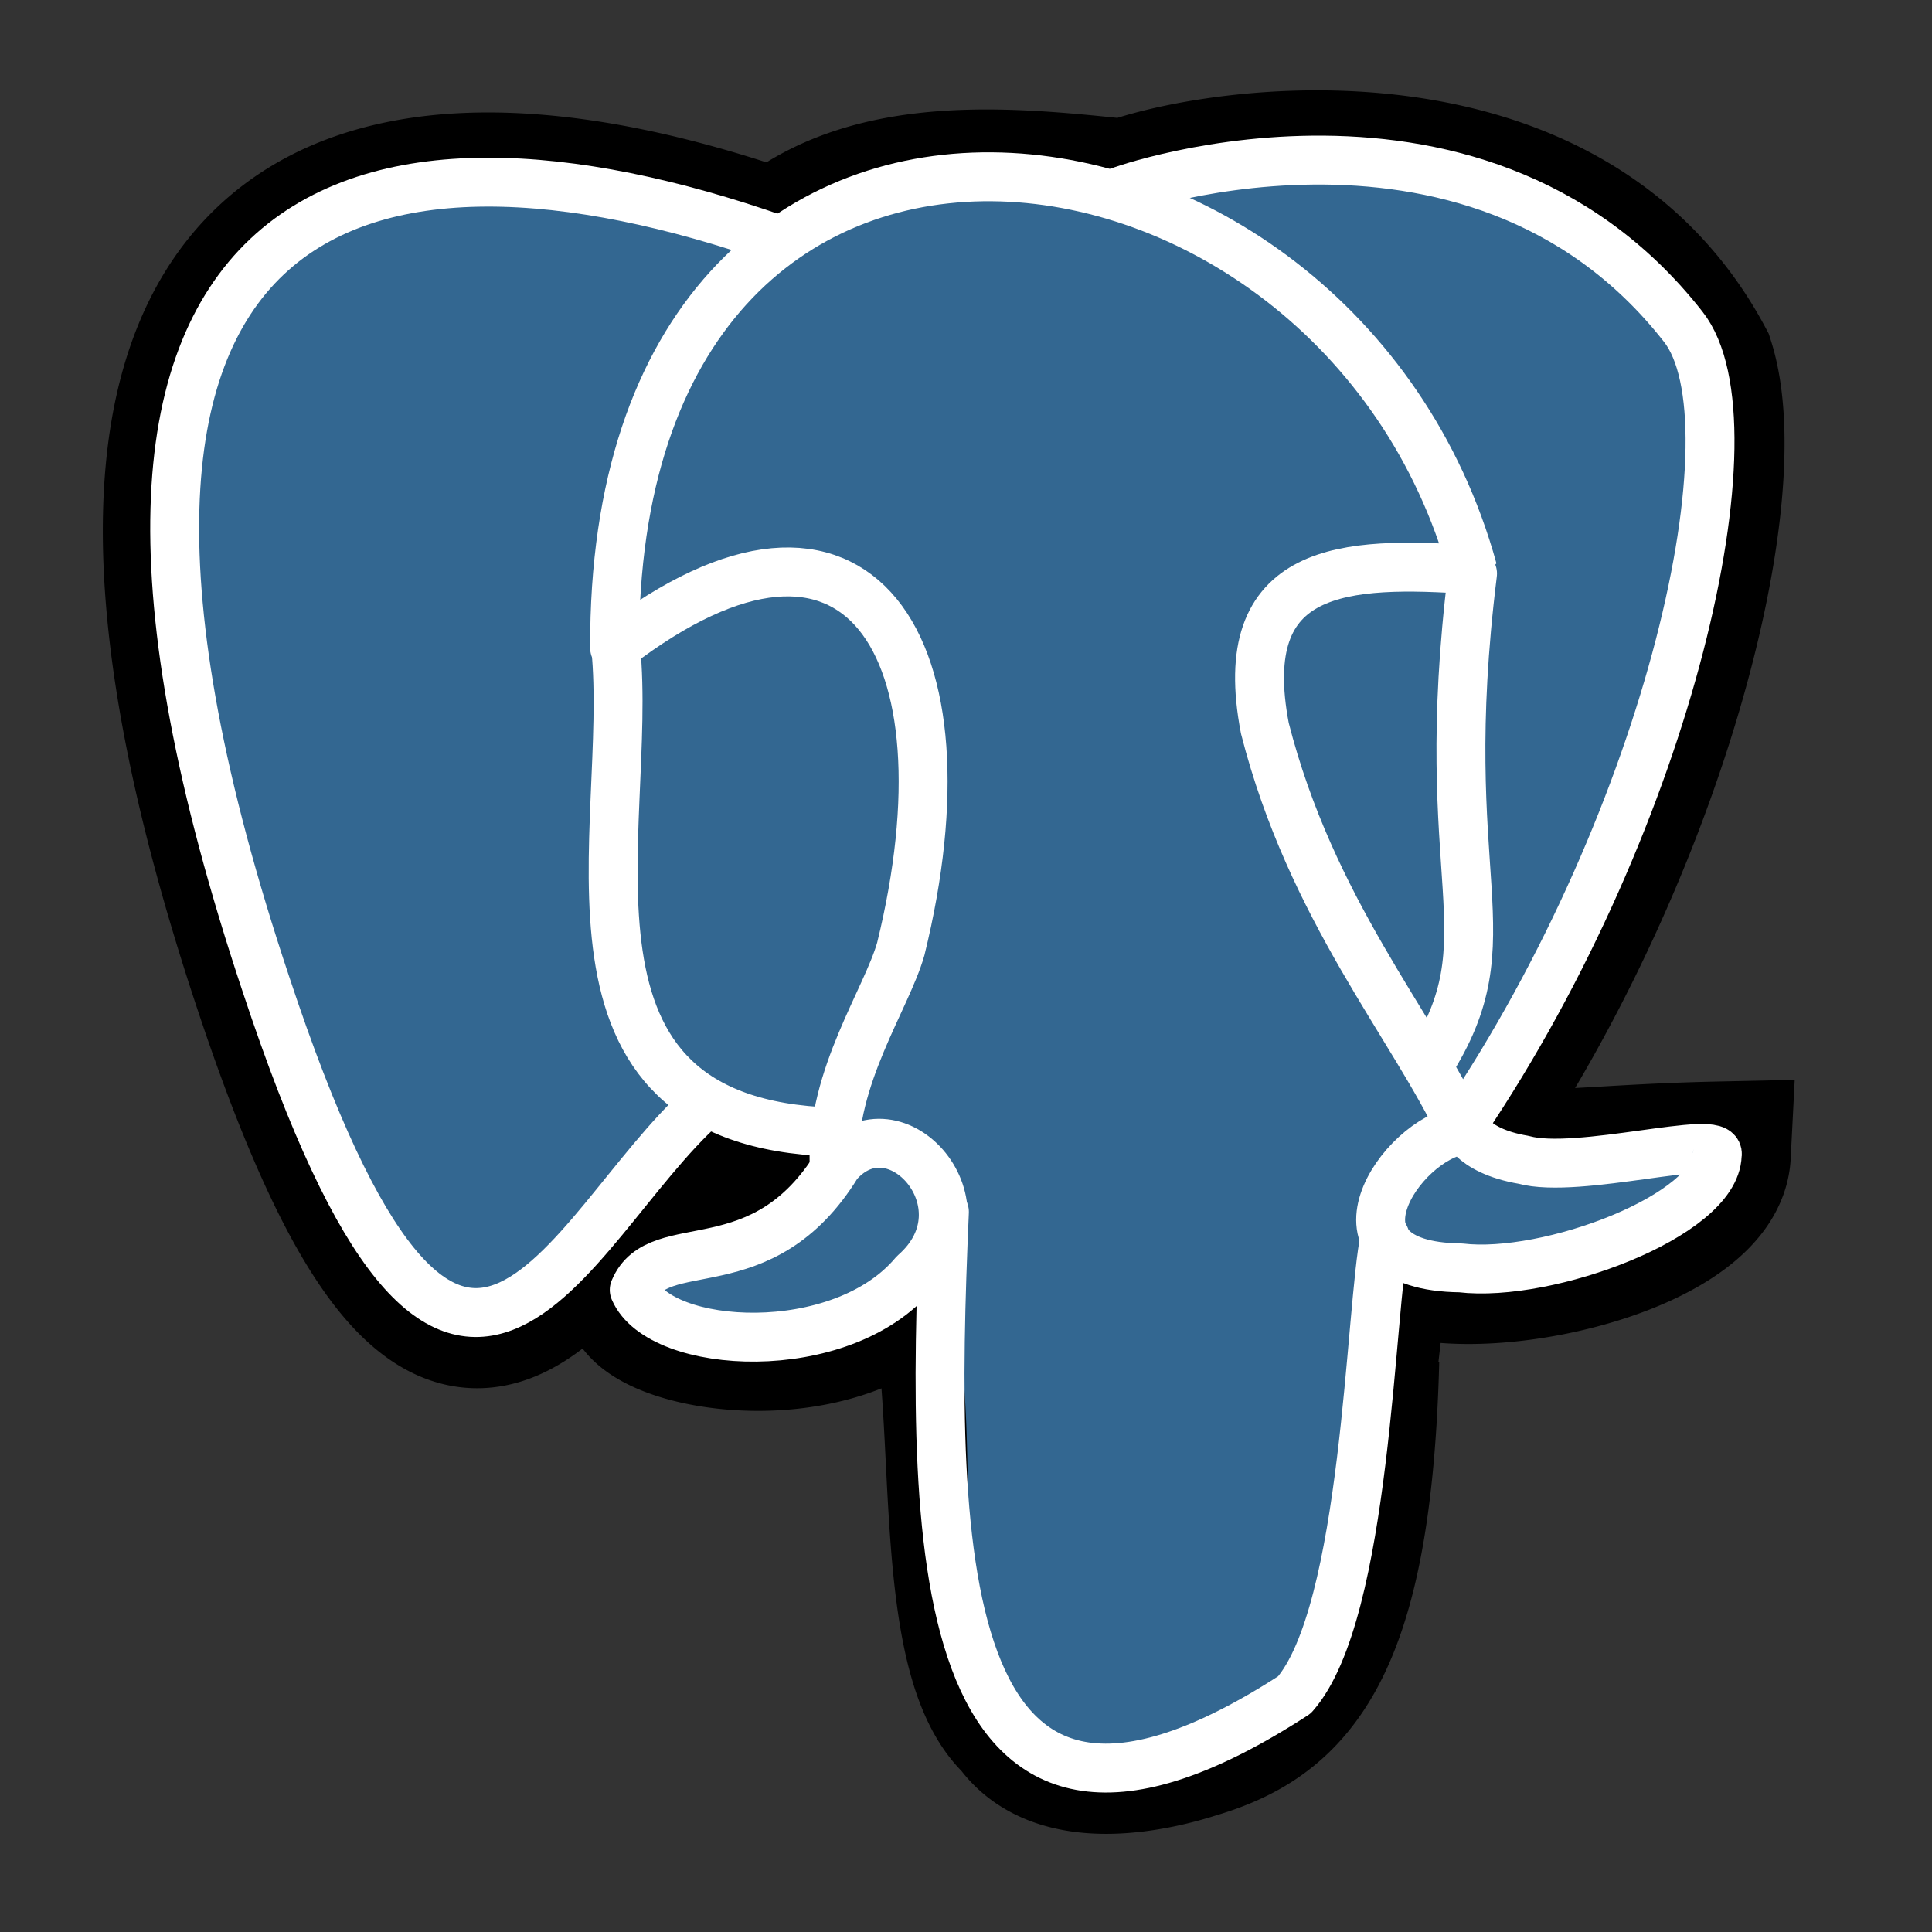
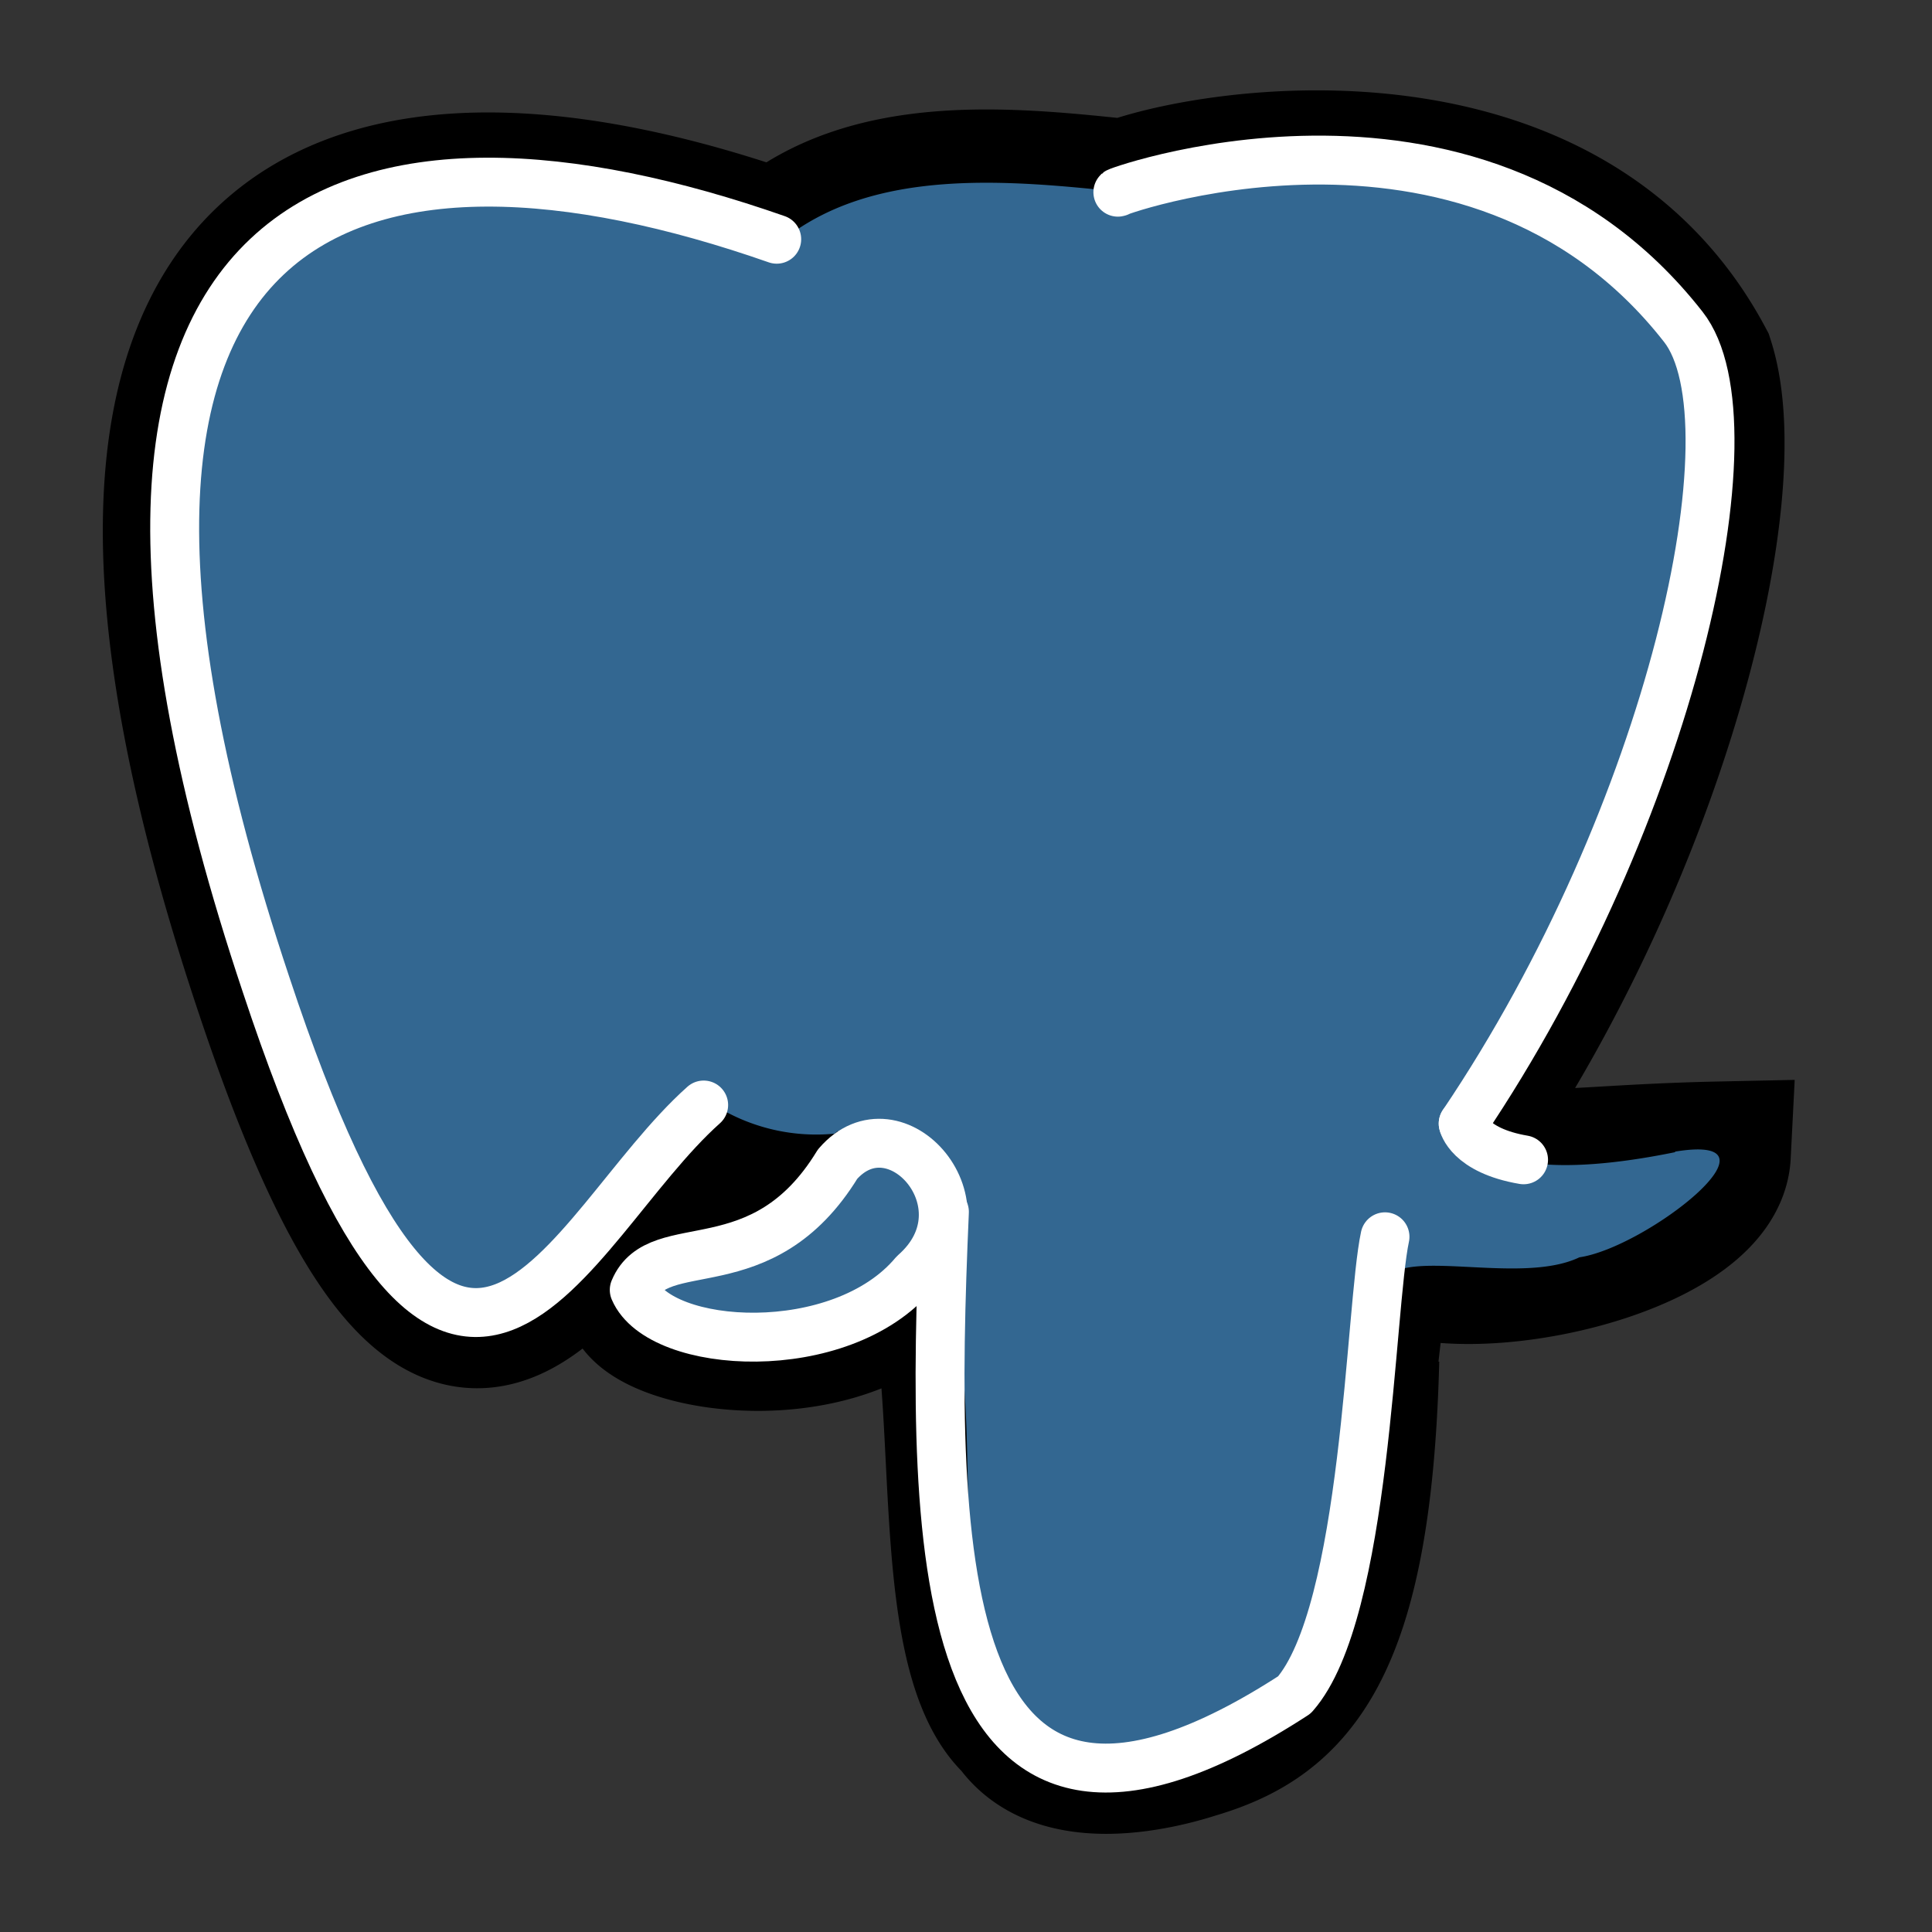
<svg xmlns="http://www.w3.org/2000/svg" viewBox="0 0 128 128">
  <rect x="0" y="0" width="128" height="128" fill="#333333" stroke="none" />
  <defs>
    <style>.cls-1,.cls-3,.cls-4{fill:none;}.cls-1{stroke:#000;stroke-width:9.71px;}.cls-2{fill:#336791;}.cls-3,.cls-4{stroke:#fff;stroke-linecap:round;stroke-width:3.24px;}.cls-3{stroke-linejoin:round;}.cls-4{stroke-linejoin:bevel;}</style>
  </defs>
  <title>logo</title>
  <g id="MongoDB">
    <path d="M90.43,90.09c.56-4.79.61-6.52,2.94-6.37,6.13,1.78,20.14-1.7,20.42-7.21-11.73.25-14.91,1.71-16.76-1.91C109.51,56.11,115.51,32.75,112.69,24c-9-16.9-32-13.55-38.11-11.25-7.58-.8-16.85-1.78-23,3.4C24,6.43-.07,12.46,17.84,65.79,30.42,103.35,37.45,81.65,47,73a12.65,12.65,0,0,0,8.28,2.11l.24-.19a9.4,9.4,0,0,0,.09,2.34c-3,3.38-2.74,4.49-7.53,5.63-17,2.88,7.54,11.31,14,0l-.21.83c2.82,7.25.24,25.55,5.5,30.41,2.8,4,9.64,2.19,11.75,1.51,6.37-1.88,10.88-6.12,11.38-25.55" />
    <path class="cls-1" d="M90.43,90.09c.56-4.79.61-6.52,2.94-6.37,6.13,1.78,20.14-1.7,20.42-7.21-11.73.25-14.91,1.71-16.76-1.91C109.51,56.11,115.51,32.75,112.69,24c-9-16.9-32-13.55-38.11-11.25-7.58-.8-16.85-1.78-23,3.4C24,6.43-.07,12.46,17.84,65.79,30.42,103.35,37.45,81.65,47,73a12.65,12.65,0,0,0,8.28,2.11l.24-.19a9.4,9.4,0,0,0,.09,2.34c-3,3.38-2.74,4.49-7.53,5.63-17,2.88,7.54,11.31,14,0l-.21.83c2.82,7.25.24,25.55,5.5,30.41,2.8,4,9.64,2.19,11.75,1.51,6.37-1.88,10.88-6.12,11.38-25.55" />
    <path class="cls-2" d="M111,76.33C97.93,79,97,74.6,97,74.6,109.51,56.1,115.51,32.75,112.7,24c-9-16.9-32-13.55-38.12-11.25-7.58-.8-16.86-1.78-23,3.39C24,6.43-.07,12.46,17.84,65.79,30.42,103.35,37.45,81.65,47,73a12.65,12.65,0,0,0,8.28,2.11l.24-.19a8.94,8.94,0,0,0,.09,2.34c-3,3.38-2.74,4.49-7.53,5.63-17,2.88,7.54,11.31,14,0l-.2.83c4.1,5.87.34,24.93,4.72,29.34,2.28,4.67,8.75,4.16,13.81,2C91.2,111,88.61,95.63,91.64,85c1-2.52,9,.22,13-1.7,4.47-.65,14.17-8.29,6.32-7Z" />
    <path class="cls-3" d="M62.57,80.29c-1,22.84-.71,47.51,23.19,32,4.79-5.45,5-25.7,6-30.35" />
    <path class="cls-3" d="M51.46,15.85C24.29,6.34-.15,12,17.62,65.21c12.62,38.14,19.78,16.22,29,8" />
    <path class="cls-3" d="M74.11,12.72c-1.45.45,23.33-9.06,37.41,8.93,5,6.36-.79,32.33-14.58,52.79" />
-     <path class="cls-4" d="M96.94,74.44s.36,1.78,4,2.4c3.57,1,13.22-1.79,12.83-.31-.11,4-11.2,8.16-17,7.47-9.61-.12-4-8.56.09-9.13-3.31-7-10-14.63-13.06-26.62-2.07-10.81,5.3-11.08,13.78-10.5-9-32.59-57.06-38.57-56.86,5.18" />
+     <path class="cls-4" d="M96.94,74.44s.36,1.78,4,2.4" />
    <path class="cls-3" d="M55.49,77.13c-5,8.19-11.86,4.45-13.47,8.33,1.7,4,13.7,4.71,18.55-1.09C65.73,79.87,59.3,72.71,55.49,77.13Z" />
-     <path class="cls-3" d="M55.26,77.07c-.16-5.75,3.46-10.84,4.42-14.2,4.92-20-2.69-32.44-18.89-20C42,54.93,35.27,74.37,55.16,75" />
-     <path class="cls-3" d="M97.56,38c-2.56,20.59,2.56,24-2.9,32.54" />
  </g>
</svg>